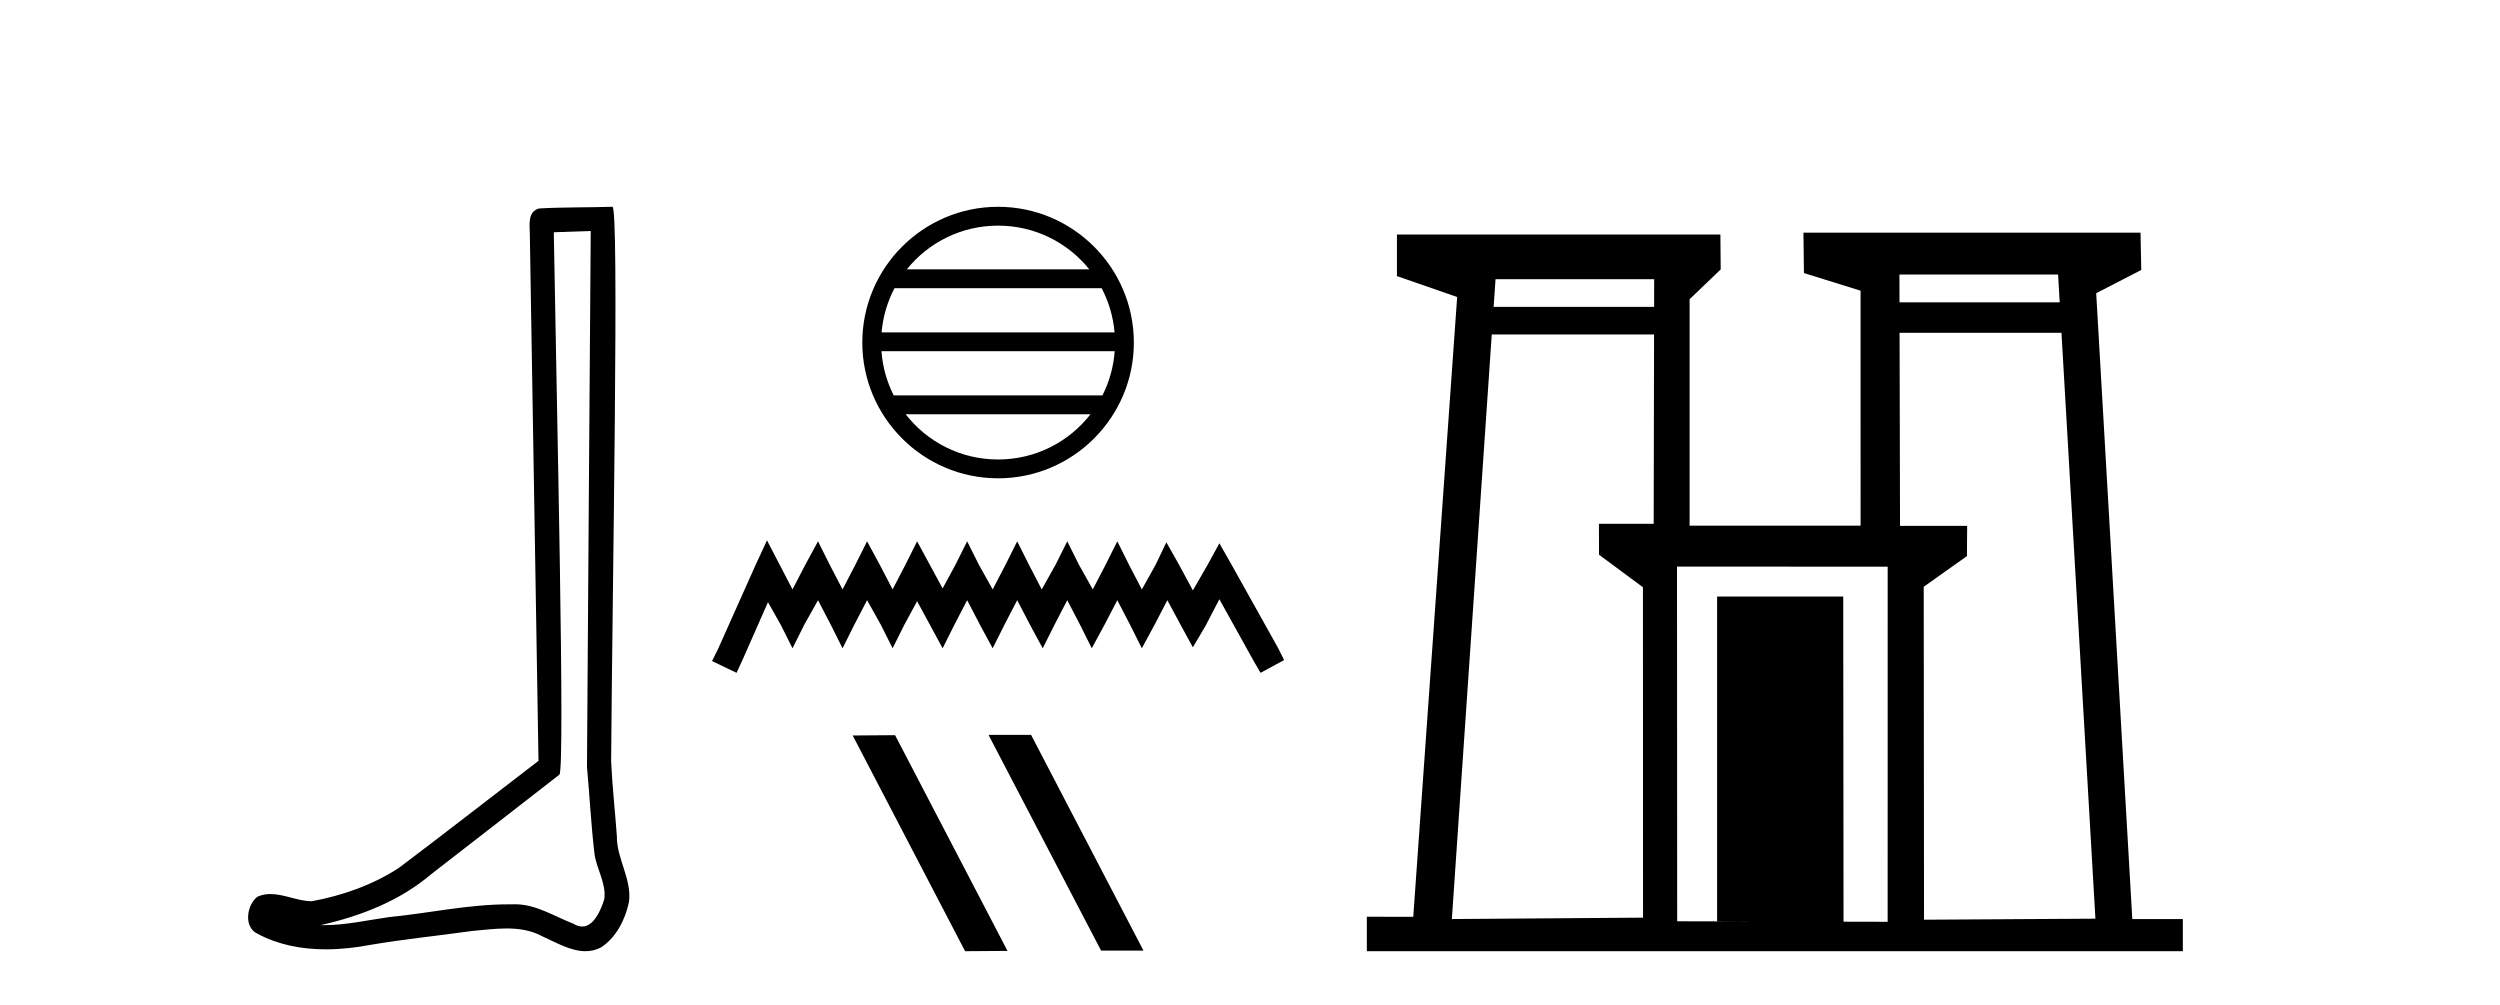
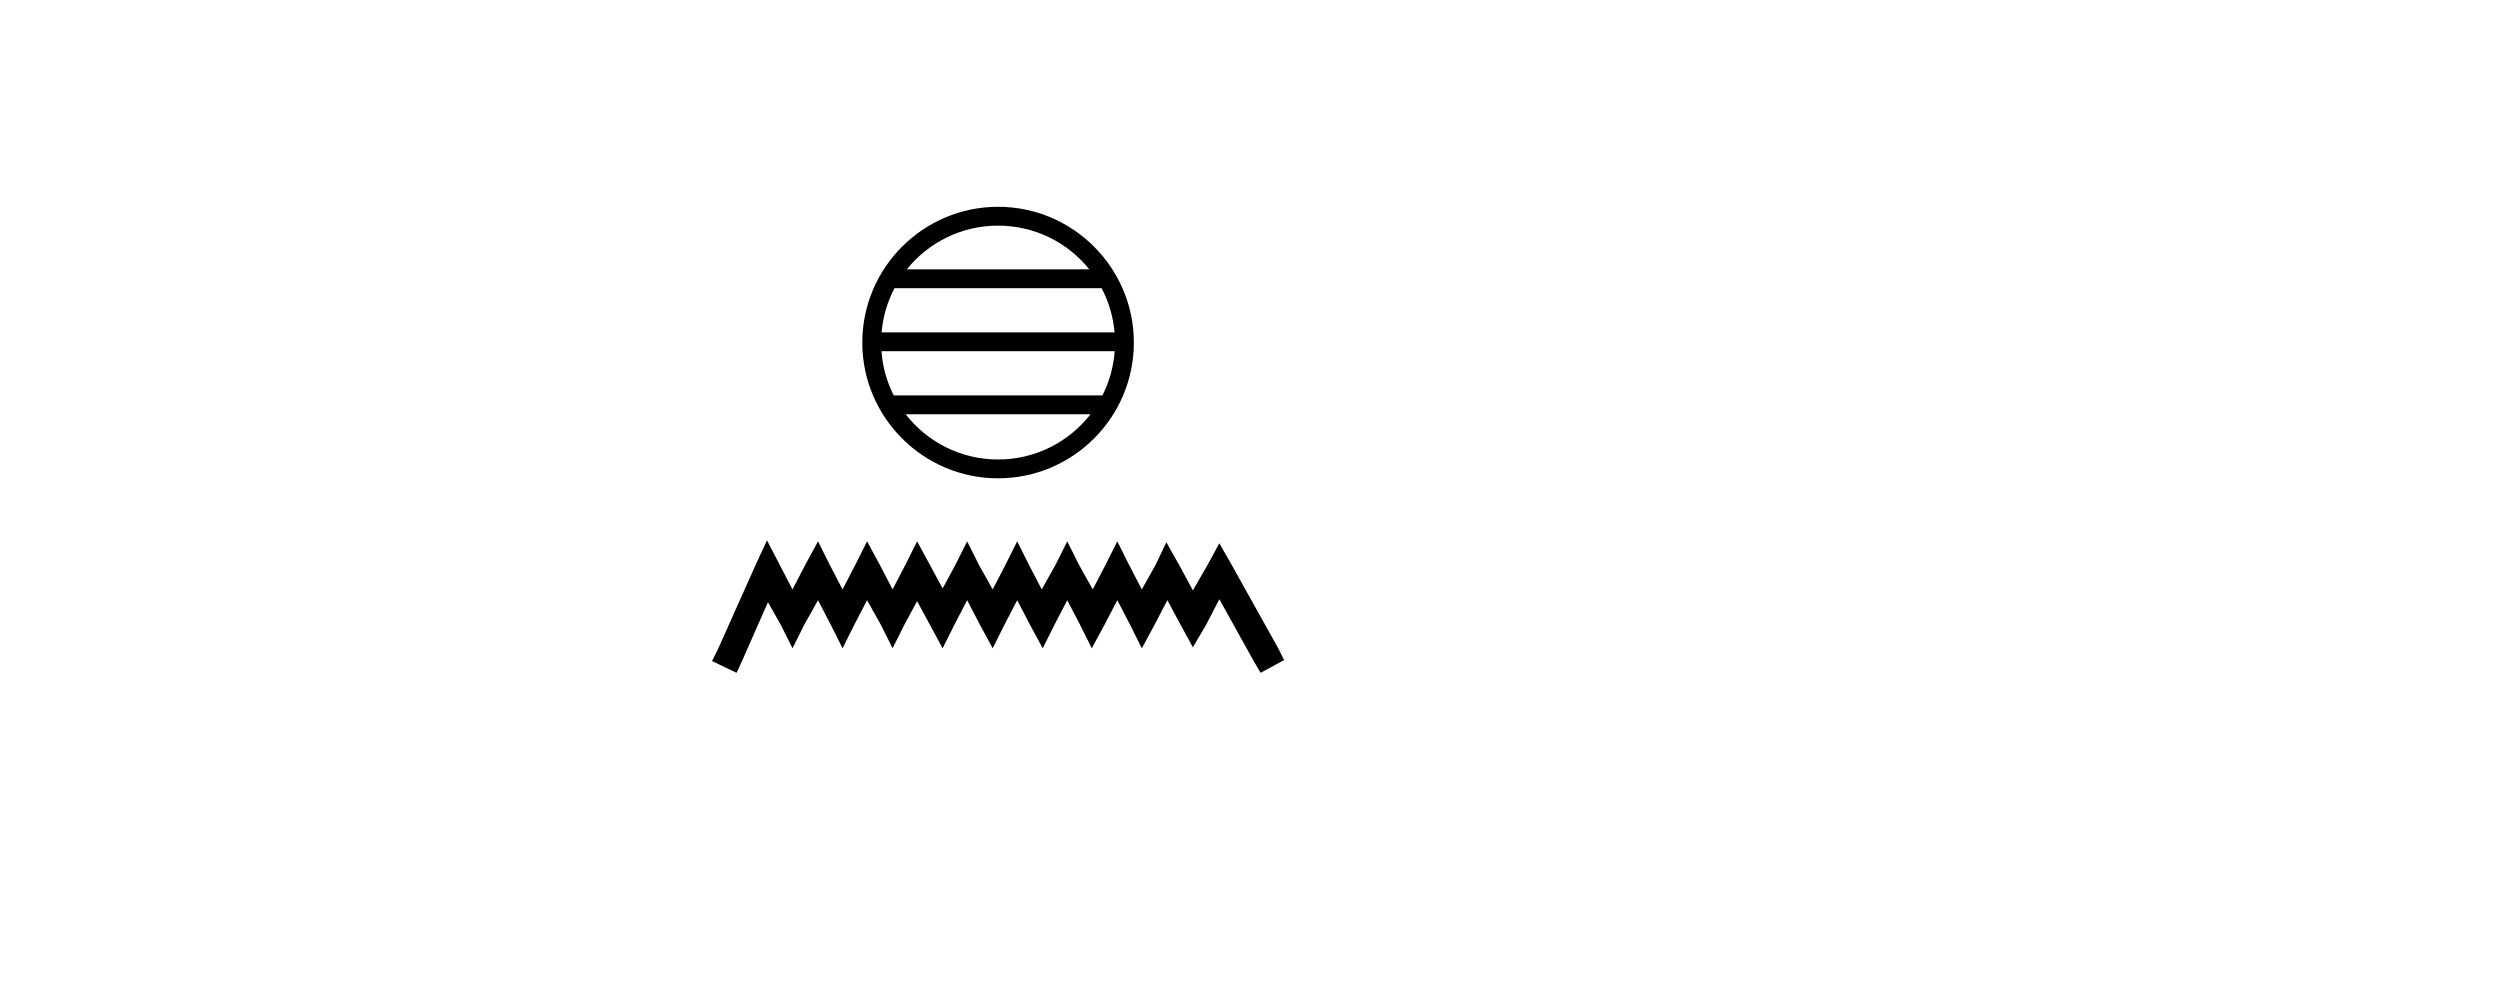
<svg xmlns="http://www.w3.org/2000/svg" width="102.0" height="41.0">
-   <path d="M 24.102 9.424 C 24.052 16.711 23.994 23.997 23.949 31.284 C 24.055 32.464 24.116 33.649 24.254 34.826 C 24.334 35.455 24.744 36.041 24.655 36.685 C 24.521 37.12 24.235 37.802 23.753 37.802 C 23.645 37.802 23.529 37.769 23.402 37.691 C 22.621 37.391 21.876 36.894 21.015 36.894 C 20.967 36.894 20.919 36.895 20.87 36.898 C 20.828 36.898 20.785 36.897 20.742 36.897 C 19.105 36.897 17.496 37.259 15.871 37.418 C 14.984 37.544 14.099 37.747 13.199 37.747 C 13.161 37.747 13.123 37.746 13.085 37.745 C 14.71 37.378 16.315 36.757 17.595 35.665 C 19.337 34.31 21.086 32.963 22.825 31.604 C 23.061 31.314 22.712 16.507 22.595 9.476 C 23.097 9.459 23.599 9.441 24.102 9.424 ZM 24.987 8.437 C 24.987 8.437 24.987 8.437 24.986 8.437 C 24.126 8.465 22.845 8.452 21.988 8.506 C 21.529 8.639 21.609 9.152 21.616 9.52 C 21.734 16.694 21.853 23.868 21.971 31.042 C 20.069 32.496 18.184 33.973 16.271 35.412 C 15.201 36.109 13.963 36.543 12.714 36.772 C 12.155 36.766 11.591 36.477 11.034 36.477 C 10.856 36.477 10.678 36.507 10.502 36.586 C 10.073 36.915 9.925 37.817 10.499 38.093 C 11.363 38.557 12.326 38.733 13.294 38.733 C 13.906 38.733 14.521 38.663 15.115 38.55 C 16.495 38.315 17.889 38.178 19.275 37.982 C 19.731 37.942 20.204 37.881 20.67 37.881 C 21.174 37.881 21.67 37.953 22.125 38.201 C 22.673 38.444 23.277 38.809 23.886 38.809 C 24.09 38.809 24.295 38.768 24.498 38.668 C 25.136 38.27 25.505 37.528 25.661 36.81 C 25.79 35.873 25.157 35.044 25.168 34.114 C 25.095 33.096 24.98 32.08 24.934 31.061 C 24.986 23.698 25.27 8.437 24.987 8.437 Z" style="fill:#000000;stroke:none" />
  <path d="M 40.721 9.206 C 42.228 9.206 43.57 9.901 44.443 10.989 L 36.999 10.989 C 37.873 9.901 39.215 9.206 40.721 9.206 ZM 44.947 11.758 C 45.234 12.305 45.419 12.914 45.474 13.561 L 35.969 13.561 C 36.024 12.914 36.209 12.305 36.496 11.758 ZM 45.479 14.33 C 45.432 14.975 45.257 15.585 44.979 16.133 L 36.464 16.133 C 36.186 15.585 36.011 14.975 35.964 14.33 ZM 44.492 16.902 C 43.619 18.025 42.256 18.747 40.721 18.747 C 39.187 18.747 37.824 18.025 36.951 16.902 ZM 40.721 8.437 C 37.668 8.437 35.182 10.923 35.182 13.976 C 35.182 17.03 37.668 19.515 40.721 19.515 C 43.775 19.515 46.261 17.03 46.261 13.976 C 46.261 10.923 43.775 8.437 40.721 8.437 Z" style="fill:#000000;stroke:none" />
  <path d="M 31.293 22.046 L 30.812 23.087 L 29.291 26.49 L 29.051 26.971 L 30.052 27.451 L 30.292 26.931 L 31.333 24.569 L 31.853 25.489 L 32.334 26.45 L 32.814 25.489 L 33.375 24.488 L 33.895 25.489 L 34.376 26.45 L 34.856 25.489 L 35.377 24.488 L 35.937 25.489 L 36.418 26.45 L 36.898 25.489 L 37.418 24.528 L 37.939 25.489 L 38.459 26.45 L 38.94 25.489 L 39.46 24.488 L 39.981 25.489 L 40.501 26.45 L 40.982 25.489 L 41.502 24.488 L 42.023 25.489 L 42.543 26.45 L 43.024 25.489 L 43.544 24.488 L 44.065 25.489 L 44.545 26.45 L 45.065 25.489 L 45.586 24.488 L 46.106 25.489 L 46.587 26.45 L 47.107 25.489 L 47.628 24.488 L 48.188 25.529 L 48.669 26.41 L 49.189 25.529 L 49.75 24.448 L 51.151 26.971 L 51.431 27.451 L 52.392 26.931 L 52.152 26.45 L 50.23 23.007 L 49.75 22.166 L 49.269 23.047 L 48.669 24.088 L 48.108 23.047 L 47.588 22.126 L 47.147 23.047 L 46.587 24.048 L 46.066 23.047 L 45.586 22.086 L 45.105 23.047 L 44.585 24.048 L 44.024 23.047 L 43.544 22.086 L 43.064 23.047 L 42.503 24.048 L 41.983 23.047 L 41.502 22.086 L 41.022 23.047 L 40.501 24.048 L 39.941 23.047 L 39.46 22.086 L 38.98 23.047 L 38.459 24.008 L 37.939 23.047 L 37.418 22.086 L 36.938 23.047 L 36.418 24.048 L 35.897 23.047 L 35.377 22.086 L 34.896 23.047 L 34.376 24.048 L 33.855 23.047 L 33.375 22.086 L 32.854 23.047 L 32.334 24.048 L 31.813 23.047 L 31.293 22.046 Z" style="fill:#000000;stroke:none" />
-   <path d="M 40.363 29.982 L 40.337 29.995 L 44.924 38.784 L 46.653 38.784 L 42.067 29.982 ZM 36.519 29.995 L 34.79 30.008 L 39.376 38.809 L 41.106 38.797 L 36.519 29.995 Z" style="fill:#000000;stroke:none" />
-   <path d="M 83.97 11.202 L 84.036 12.334 L 77.5 12.334 L 77.497 11.202 ZM 67.49 11.391 L 67.488 12.52 L 60.94 12.52 L 61.018 11.391 ZM 67.486 13.647 L 67.47 21.372 L 65.237 21.372 L 65.239 22.632 L 67.032 23.96 L 67.036 37.44 L 59.236 37.497 L 59.236 37.497 L 60.864 13.647 ZM 84.108 13.578 L 85.493 37.482 L 78.5 37.524 L 78.488 23.94 L 80.251 22.689 L 80.26 21.456 L 77.521 21.456 L 77.503 13.578 ZM 68.422 23.117 L 77.017 23.12 L 77.016 37.609 L 75.216 37.605 L 75.216 37.605 L 75.204 24.339 L 70.058 24.339 L 70.058 37.588 L 71.586 37.596 L 71.586 37.596 L 68.429 37.588 L 68.422 23.117 ZM 73.58 9.492 L 73.601 11.14 L 75.911 11.86 L 75.912 21.446 L 68.936 21.446 L 68.936 12.208 L 70.205 10.992 L 70.192 9.568 L 56.995 9.568 L 56.995 11.265 L 59.452 12.118 L 57.661 37.406 L 55.767 37.403 L 55.767 38.809 L 89.06 38.809 L 89.06 37.497 L 86.998 37.497 L 85.525 11.963 L 87.364 11.014 L 87.333 9.492 Z" style="fill:#000000;stroke:none" />
</svg>